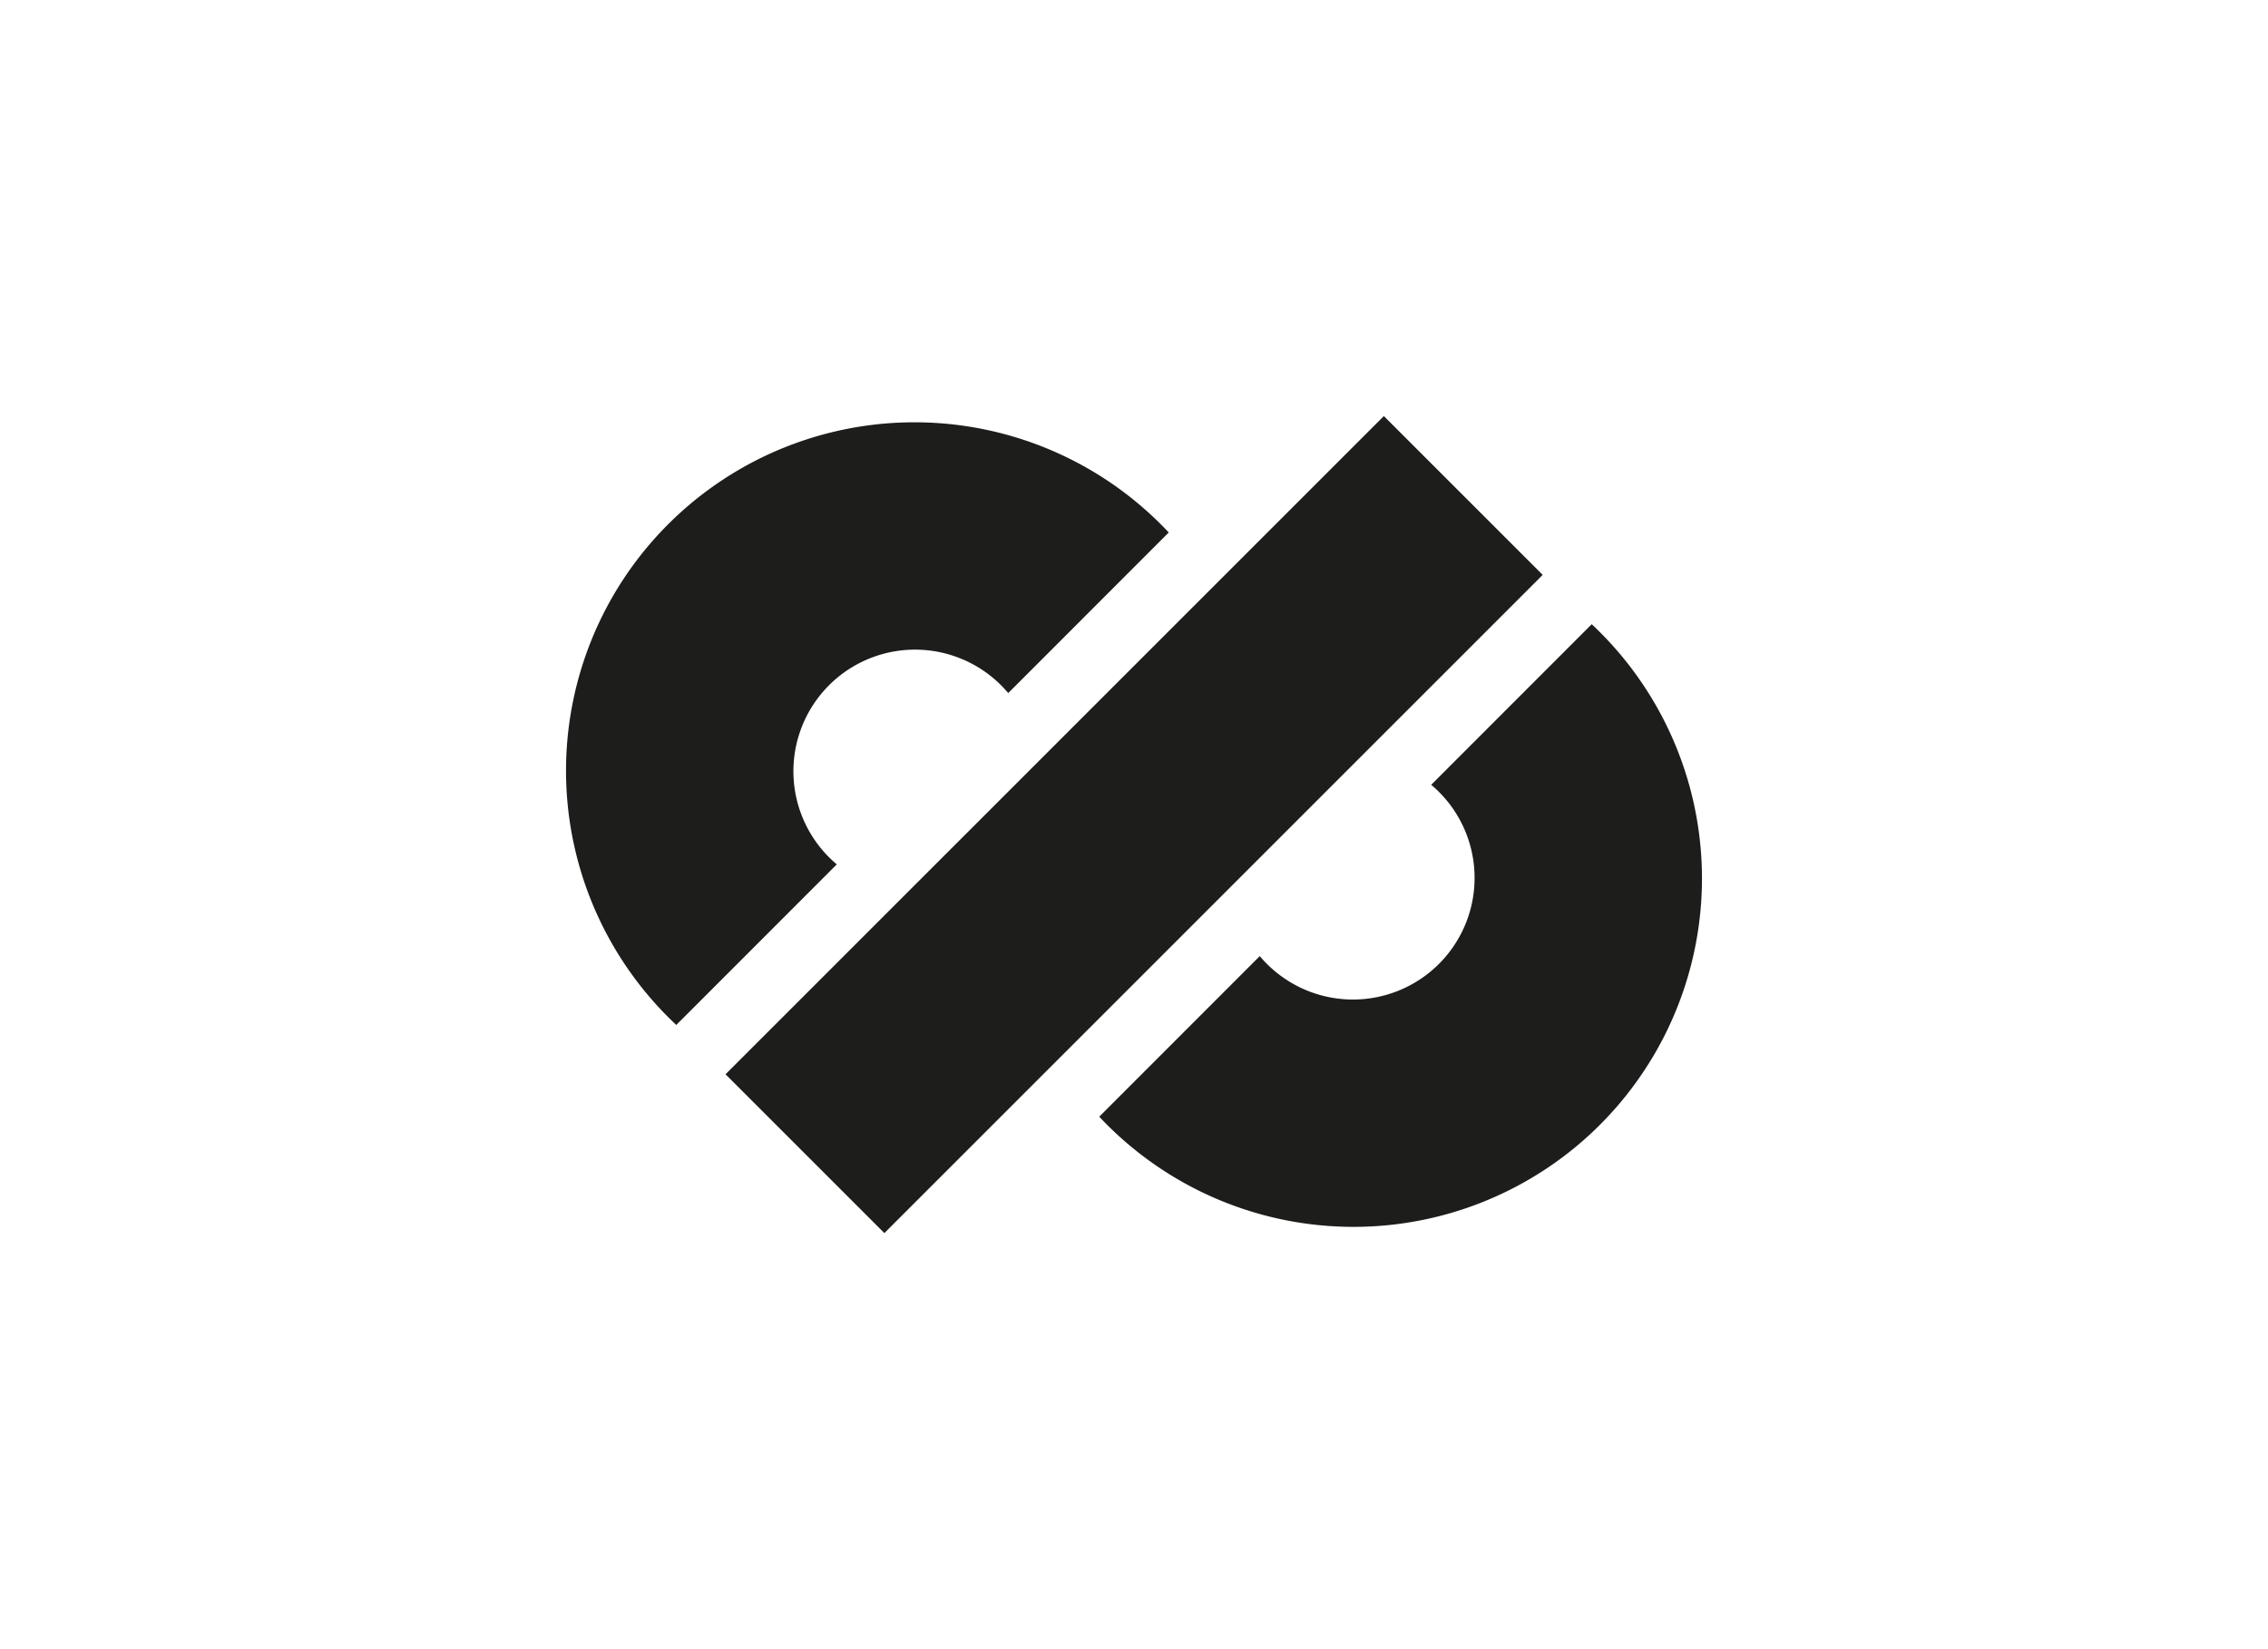
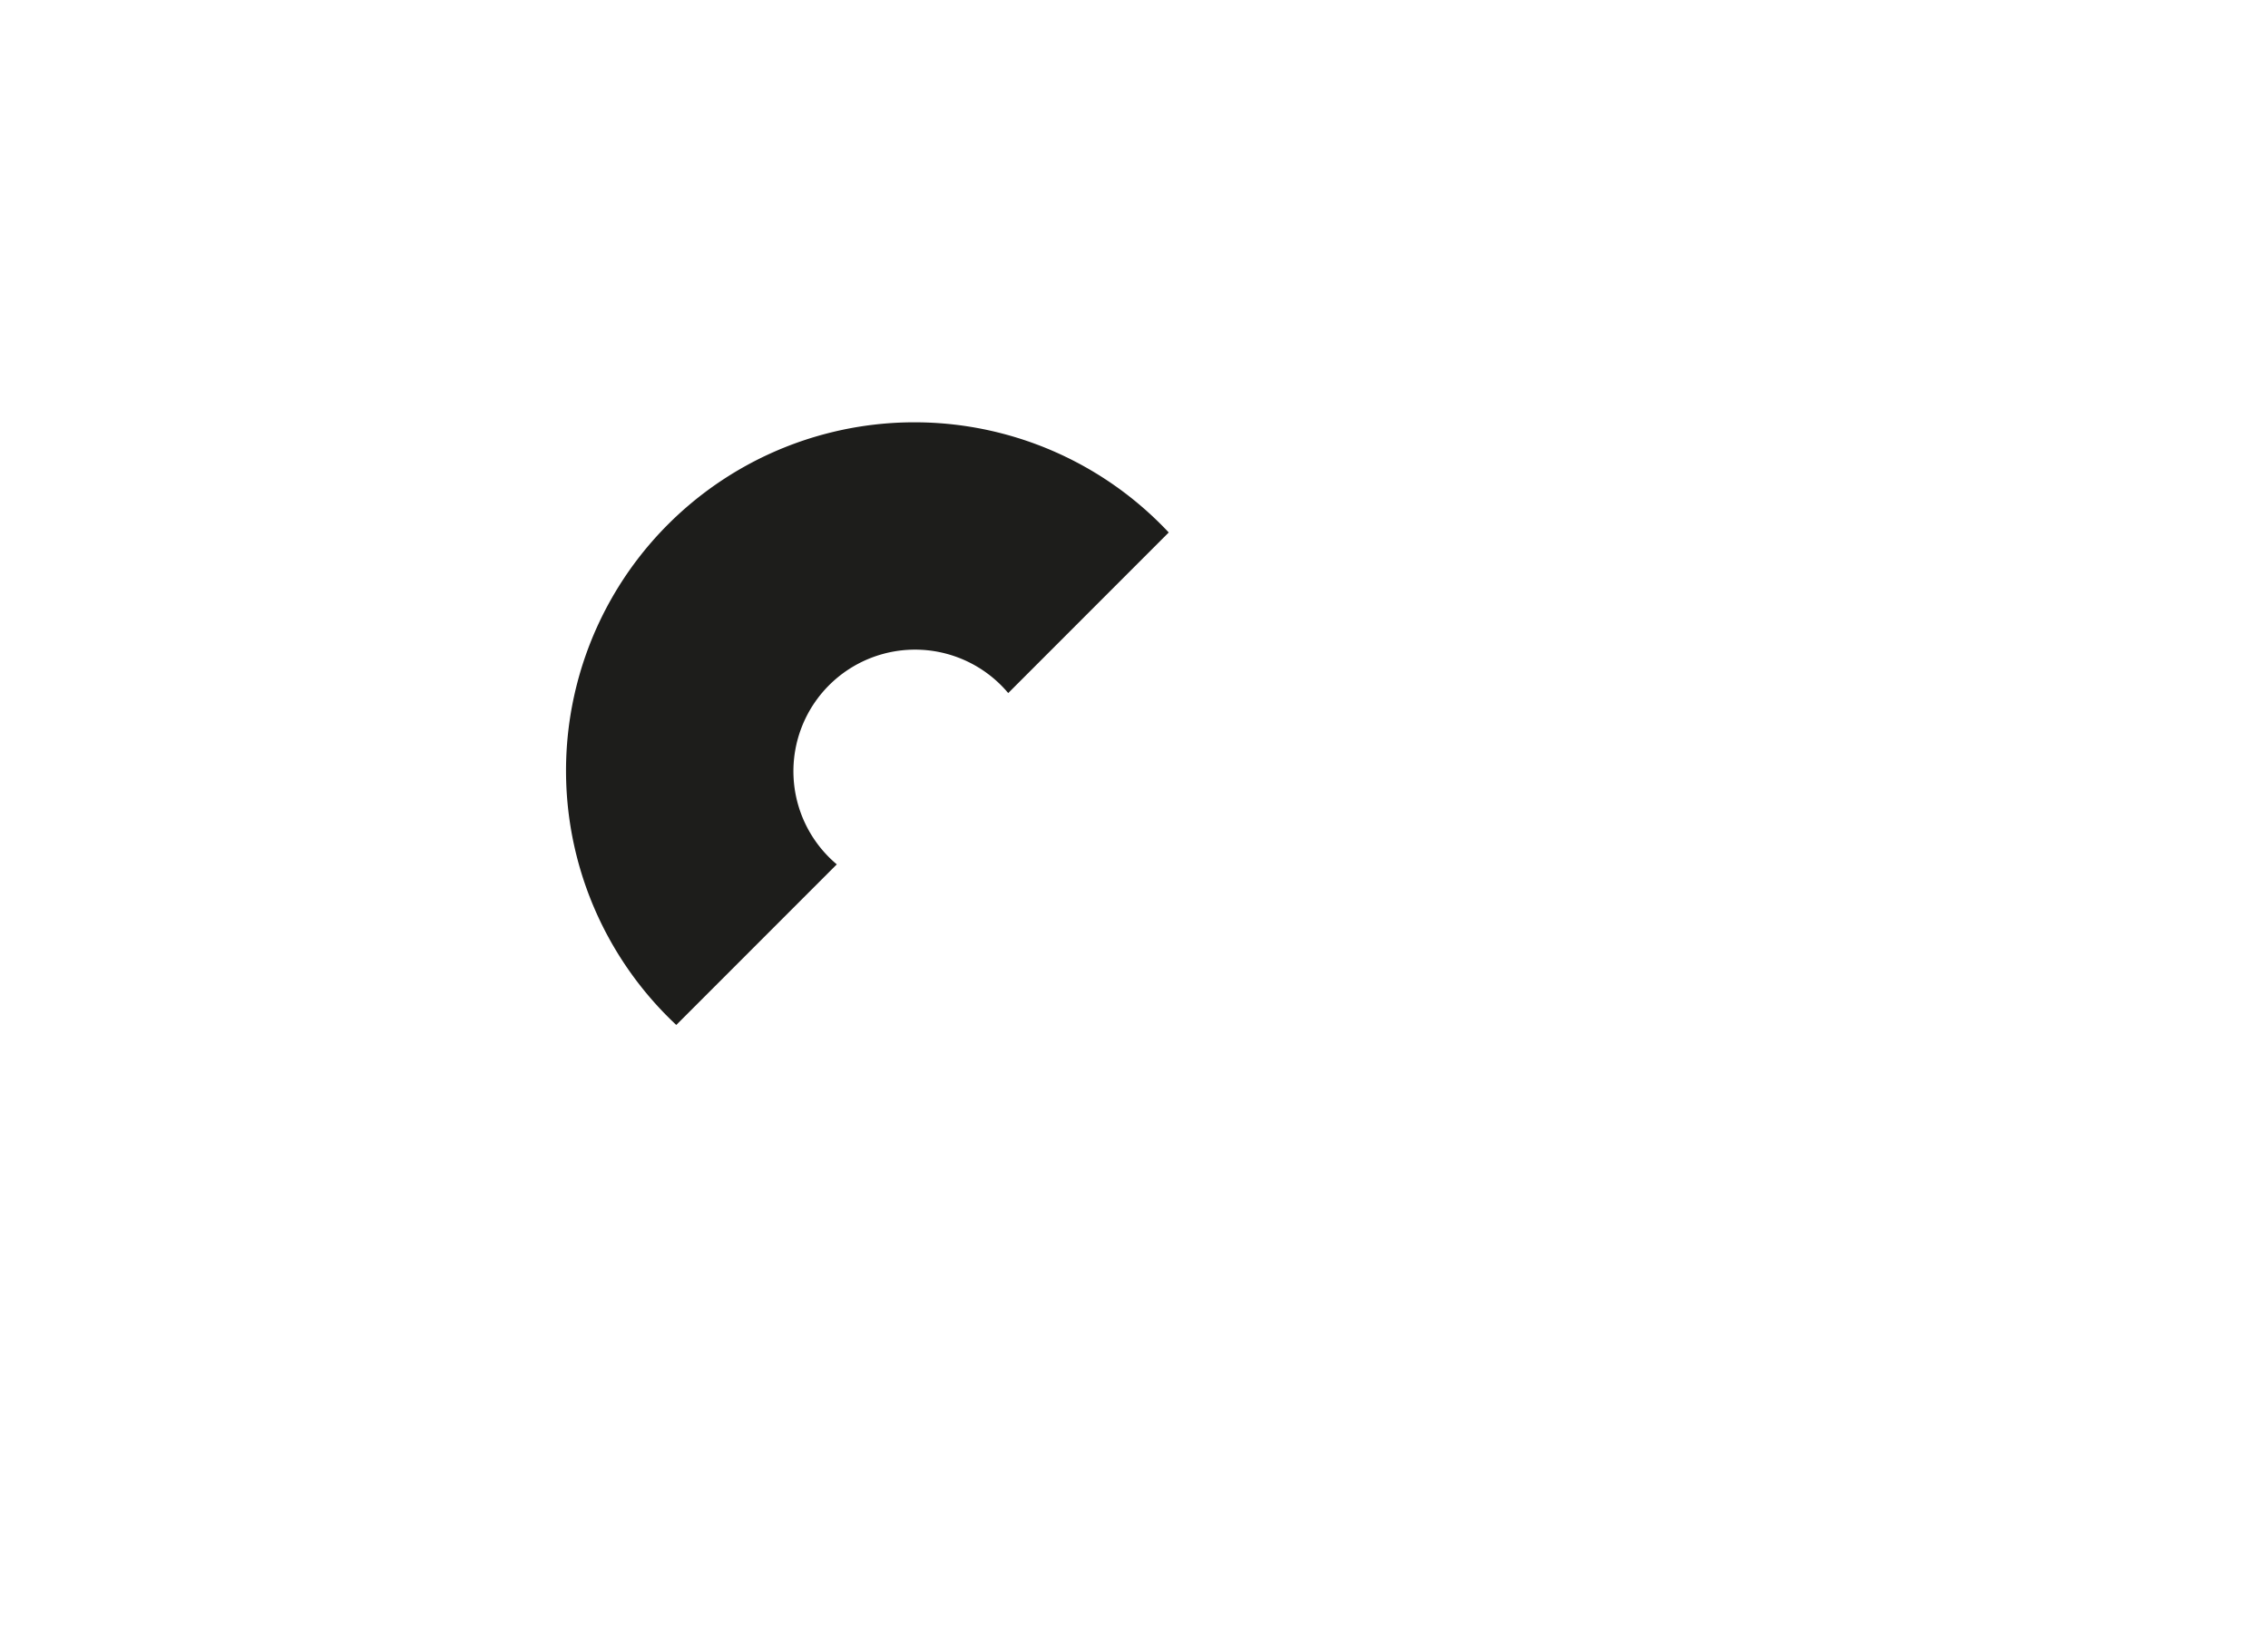
<svg xmlns="http://www.w3.org/2000/svg" id="Capa_1" data-name="Capa 1" viewBox="0 0 220 160">
  <defs>
    <style>.cls-1{fill:#1d1d1b;}</style>
  </defs>
  <title>template-trabajos-+++_9</title>
  <path class="cls-1" d="M65.6,99.44,81.17,83.86A11.8,11.8,0,1,1,97.8,67.24l15.57-15.58A33.8,33.8,0,1,0,65.6,99.44Z" />
-   <path class="cls-1" d="M154.4,60.56,138.83,76.14A11.8,11.8,0,1,1,122.2,92.76l-15.57,15.58A33.8,33.8,0,1,0,154.4,60.56Z" />
-   <rect class="cls-1" x="99.11" y="34.84" width="21.79" height="90.31" transform="translate(88.79 -54.35) rotate(45)" />
</svg>